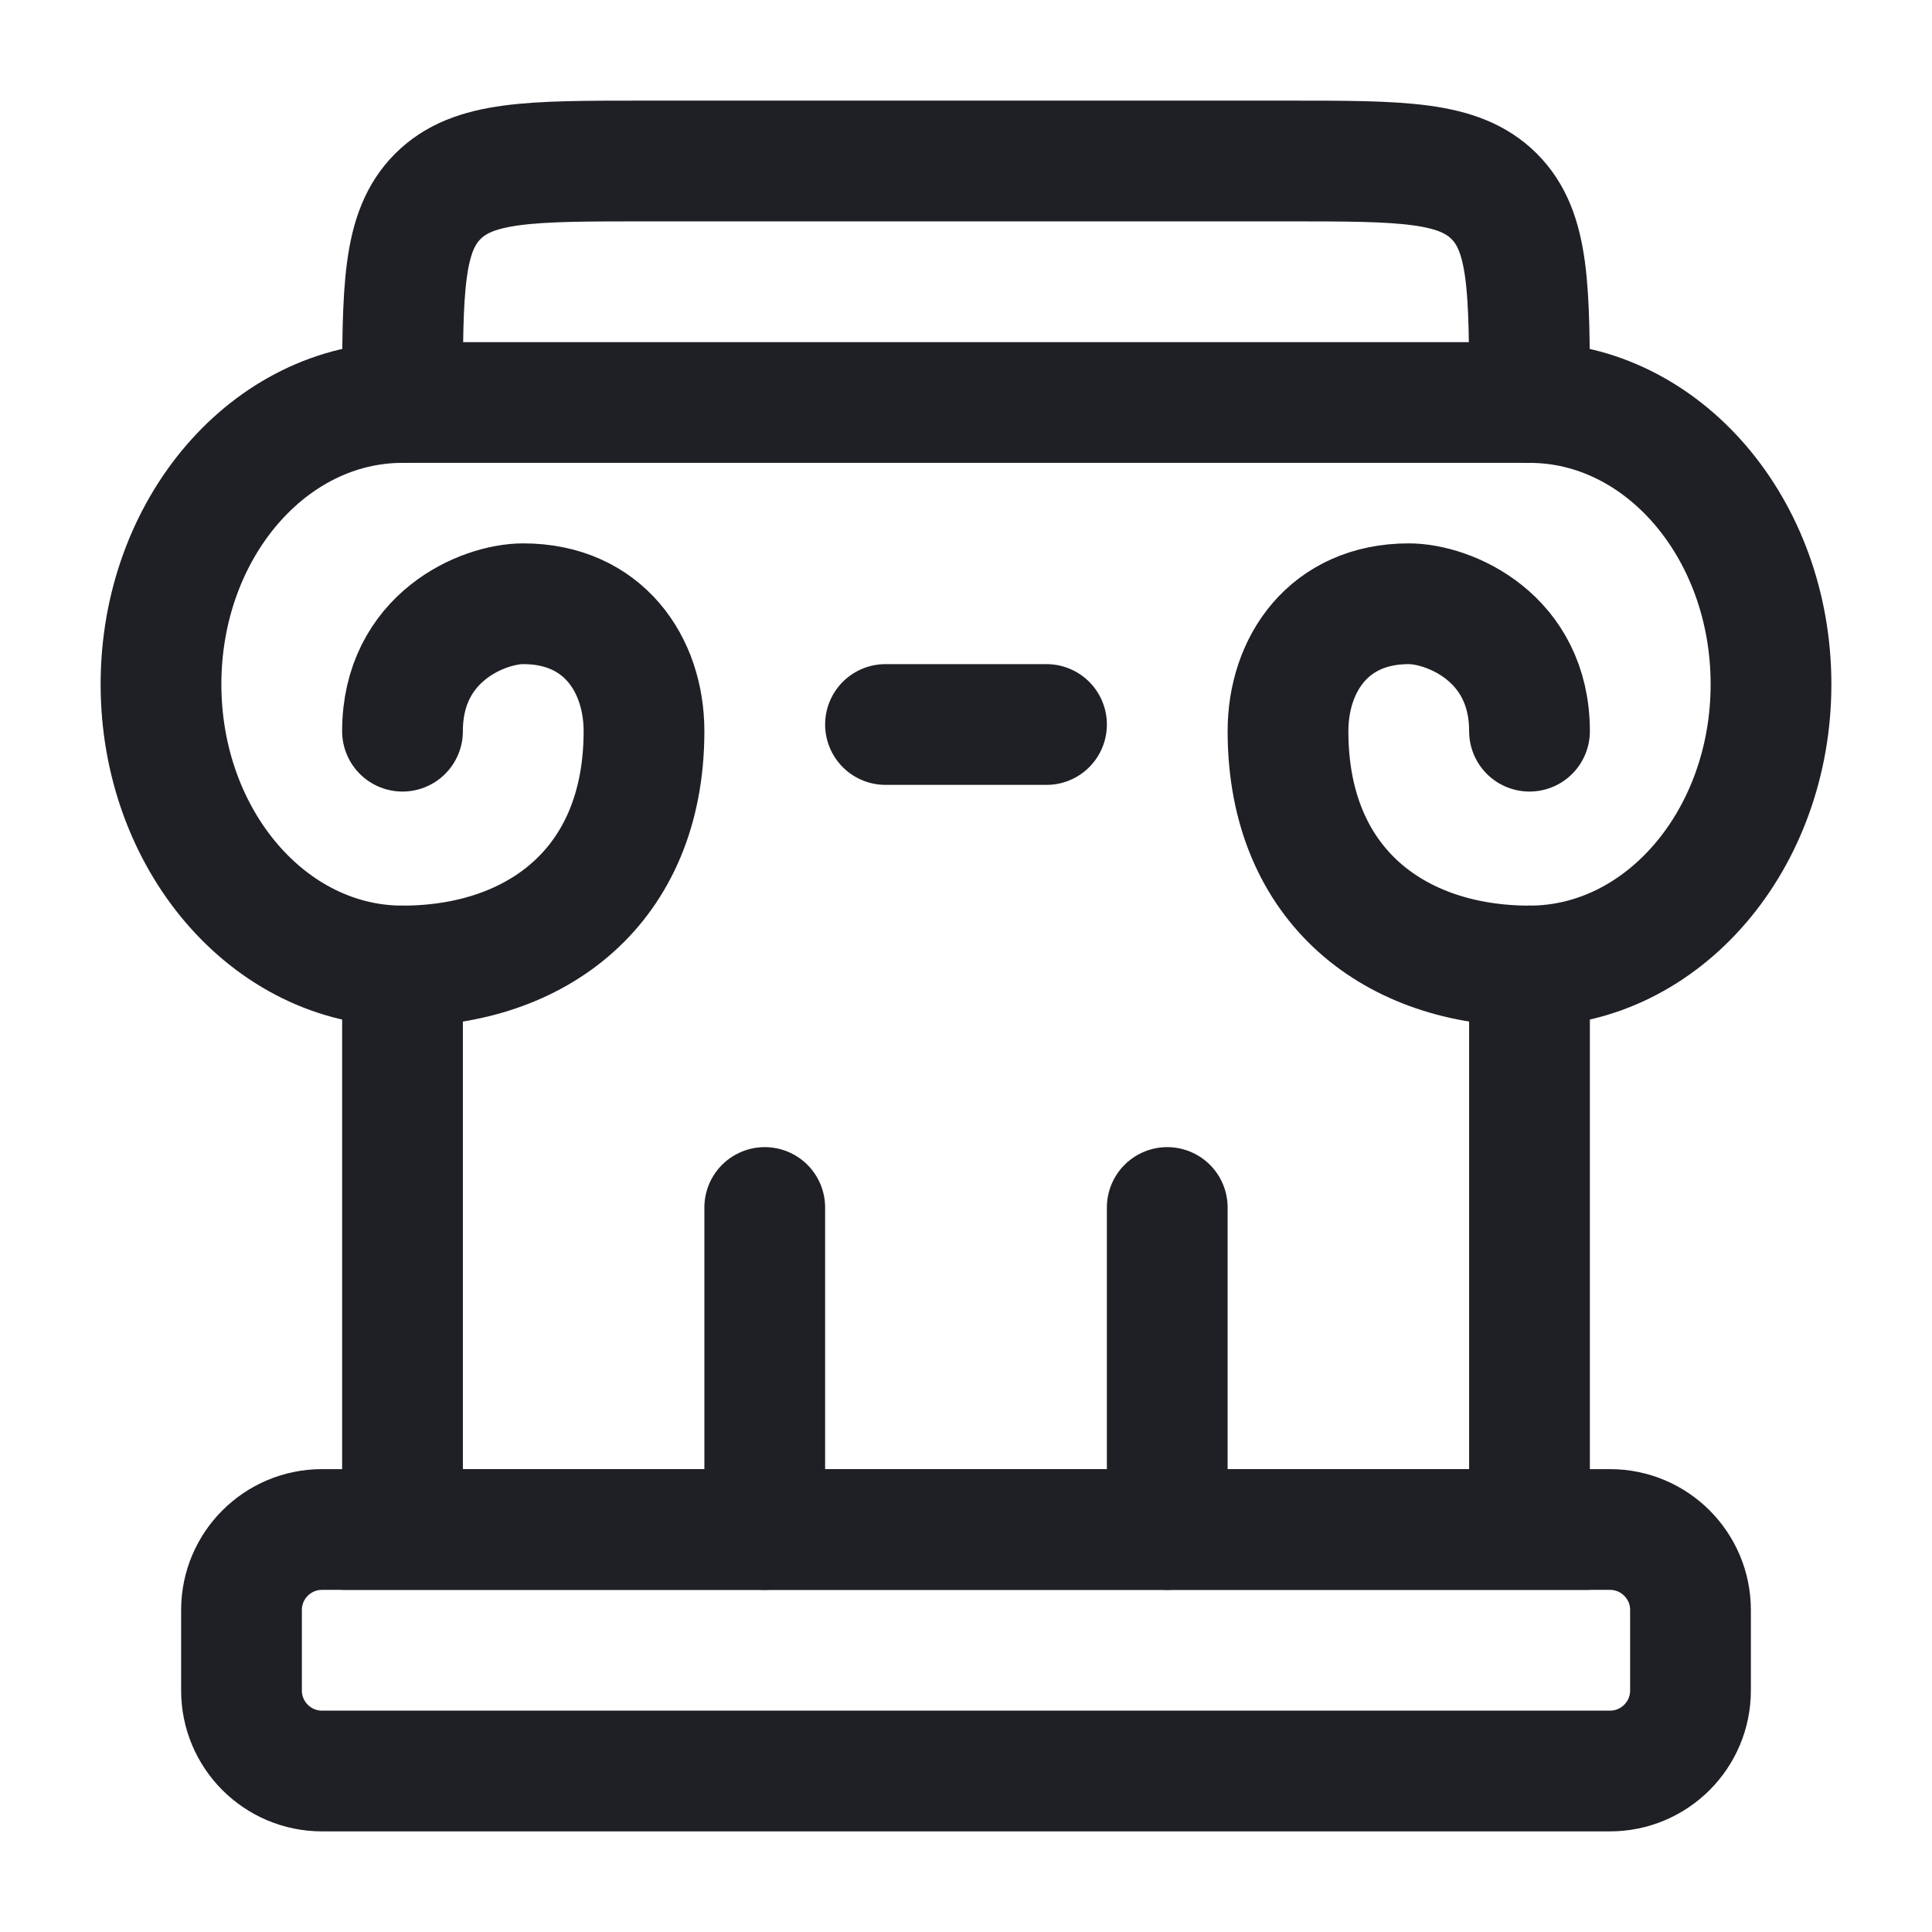
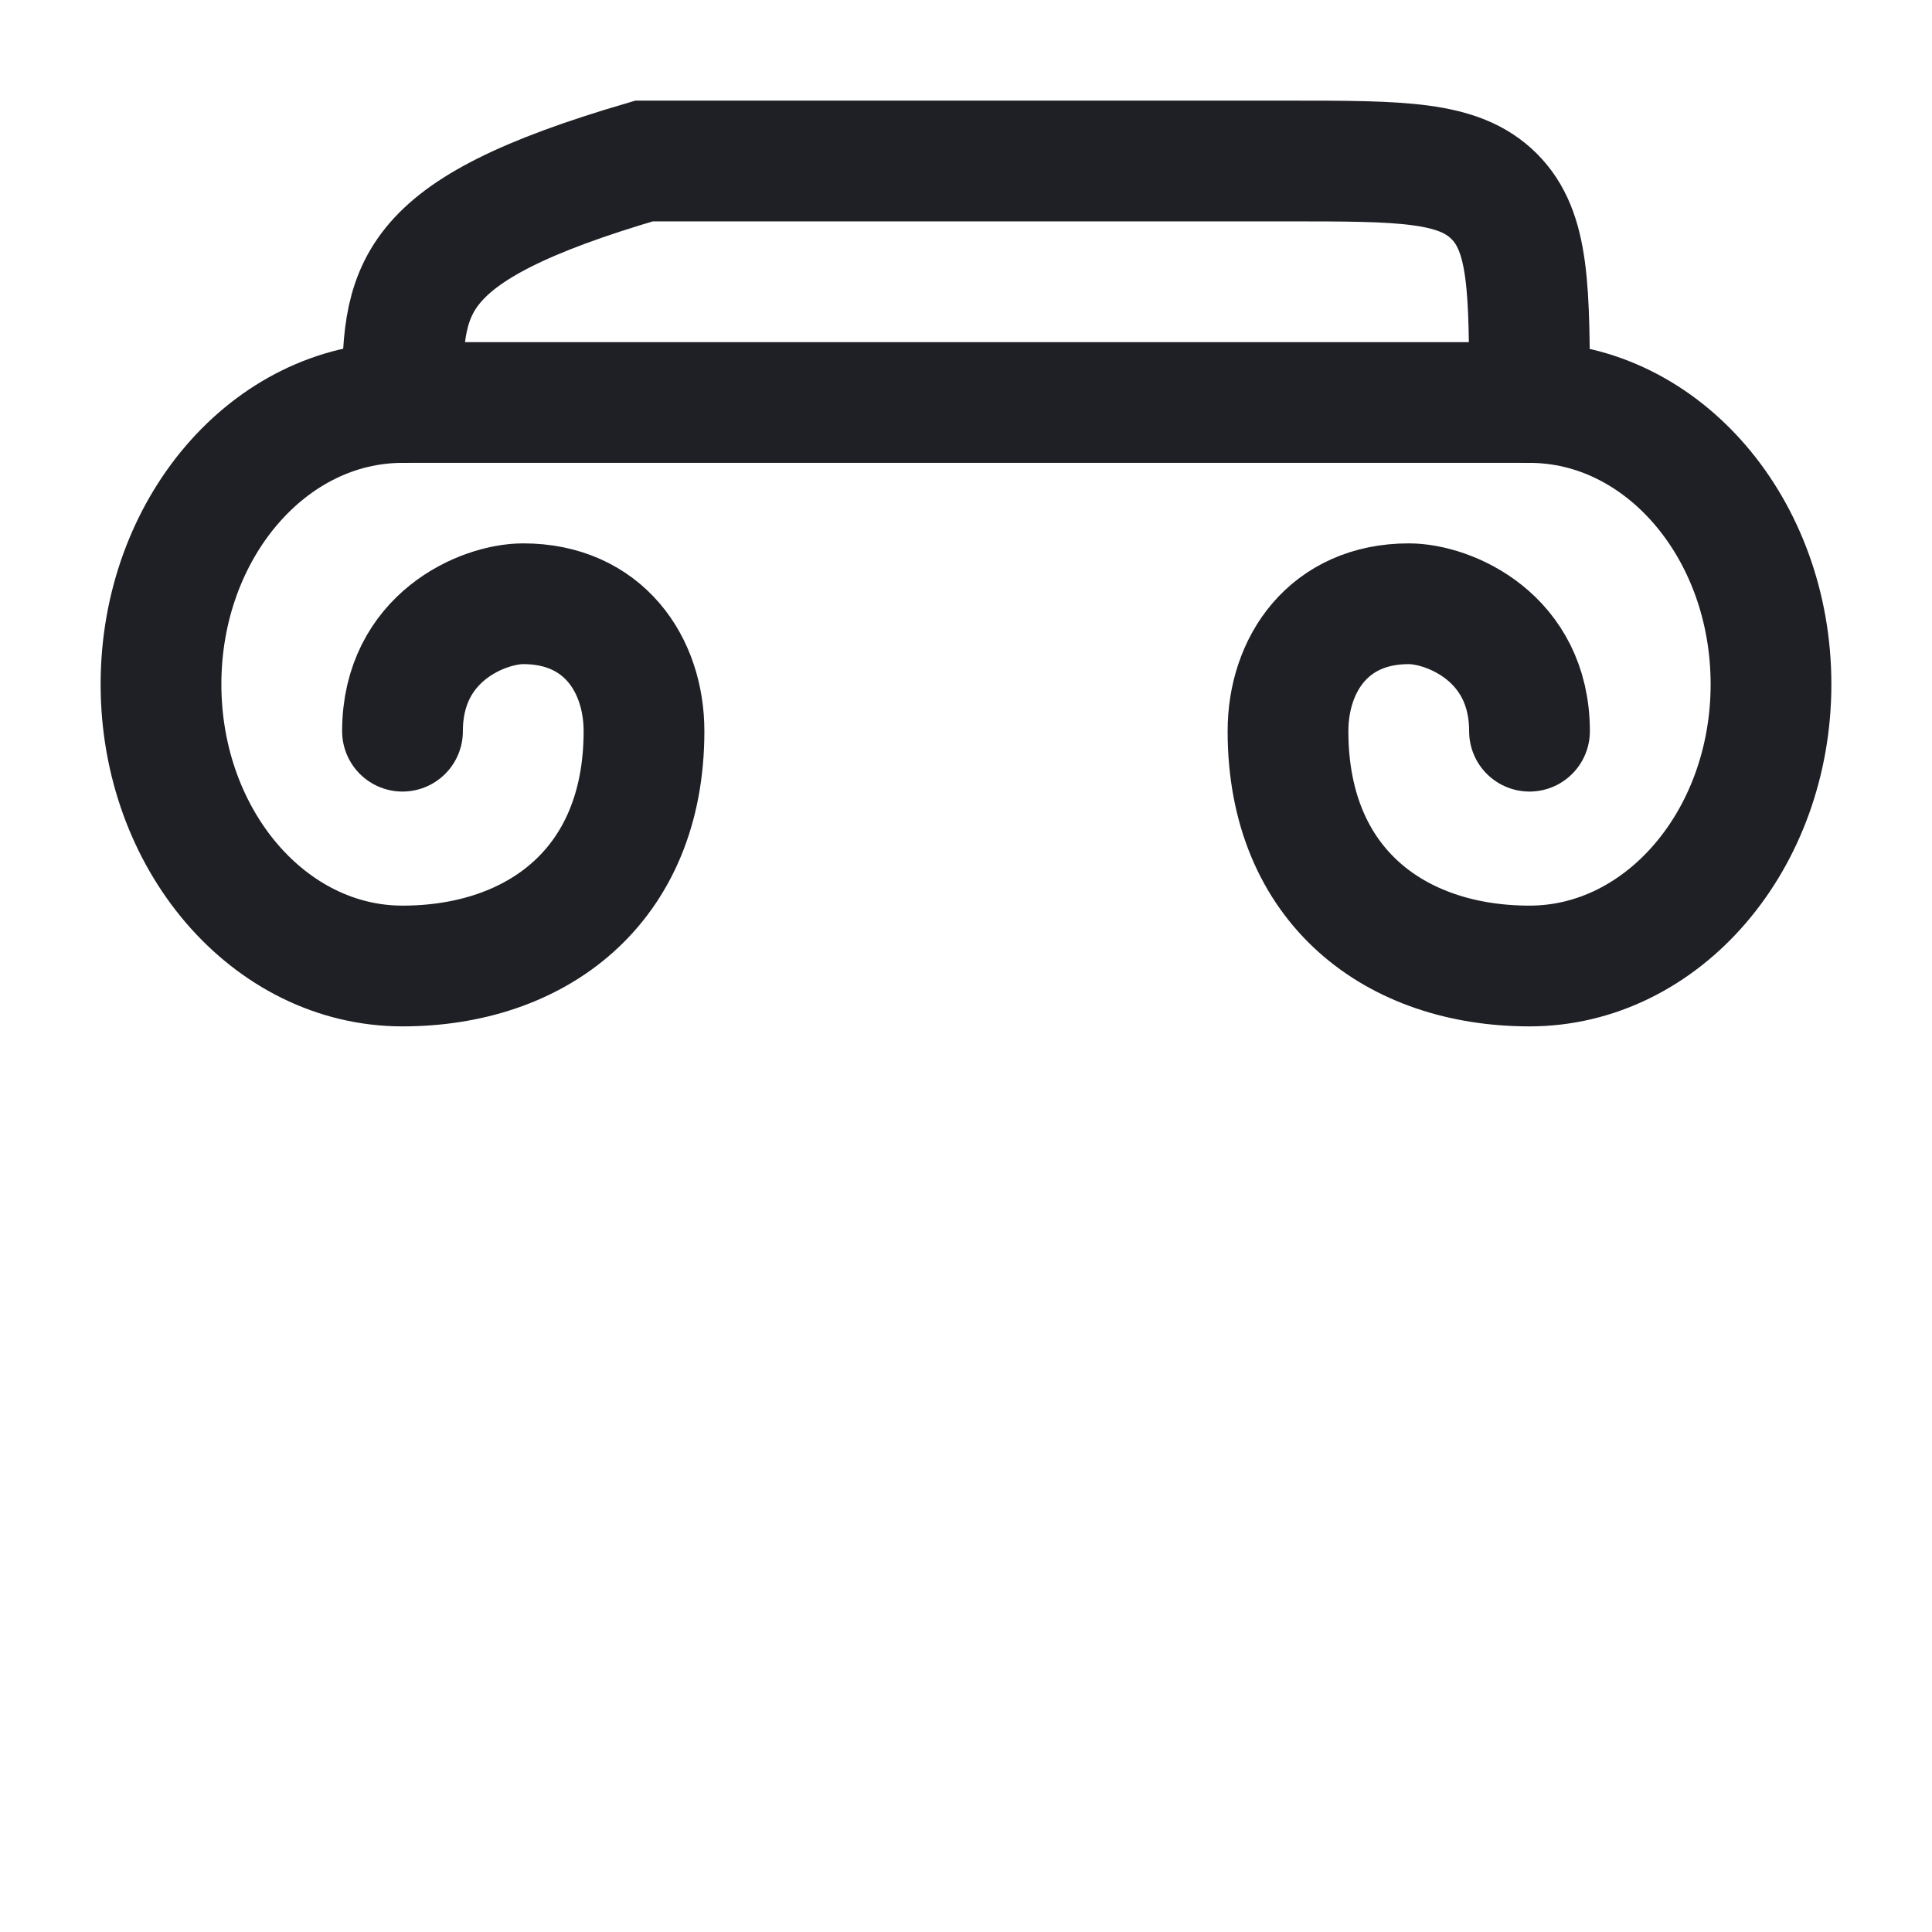
<svg xmlns="http://www.w3.org/2000/svg" width="24" height="24" viewBox="0 0 24 24" fill="none">
  <path d="M5 9.083C5 7.917 6 7.5 6.5 7.5C7.494 7.5 8 8.254 8 9.083C8 11.016 6.657 12 5 12C3.343 12 2 10.433 2 8.5C2 6.567 3.343 5 5 5H19C20.657 5 22 6.567 22 8.5C22 10.433 20.657 12 19 12C17.343 12 16 11.016 16 9.083C16 8.254 16.506 7.5 17.5 7.5C18 7.5 19 7.917 19 9.083" stroke="#1F2025" stroke-width="1.5" stroke-linecap="round" />
-   <path d="M3 20C3 19.448 3.448 19 4 19H20C20.552 19 21 19.448 21 20V21C21 21.552 20.552 22 20 22H4C3.448 22 3 21.552 3 21V20Z" stroke="#1F2025" stroke-width="1.5" />
-   <path d="M13 9H11" stroke="#1F2025" stroke-width="1.5" stroke-linecap="round" />
-   <path d="M9.5 19L9.5 15M14.5 19L14.5 15" stroke="#1F2025" stroke-width="1.5" stroke-linecap="round" />
-   <path d="M19 5C19 3.586 19 2.879 18.561 2.439C18.121 2 17.414 2 16 2H8C6.586 2 5.879 2 5.439 2.439C5 2.879 5 3.586 5 5" stroke="#1F2025" stroke-width="1.5" stroke-linecap="round" />
-   <path d="M5 12V19H19V12" stroke="#1F2025" stroke-width="1.5" stroke-linecap="round" />
+   <path d="M19 5C19 3.586 19 2.879 18.561 2.439C18.121 2 17.414 2 16 2H8C5 2.879 5 3.586 5 5" stroke="#1F2025" stroke-width="1.5" stroke-linecap="round" />
</svg>